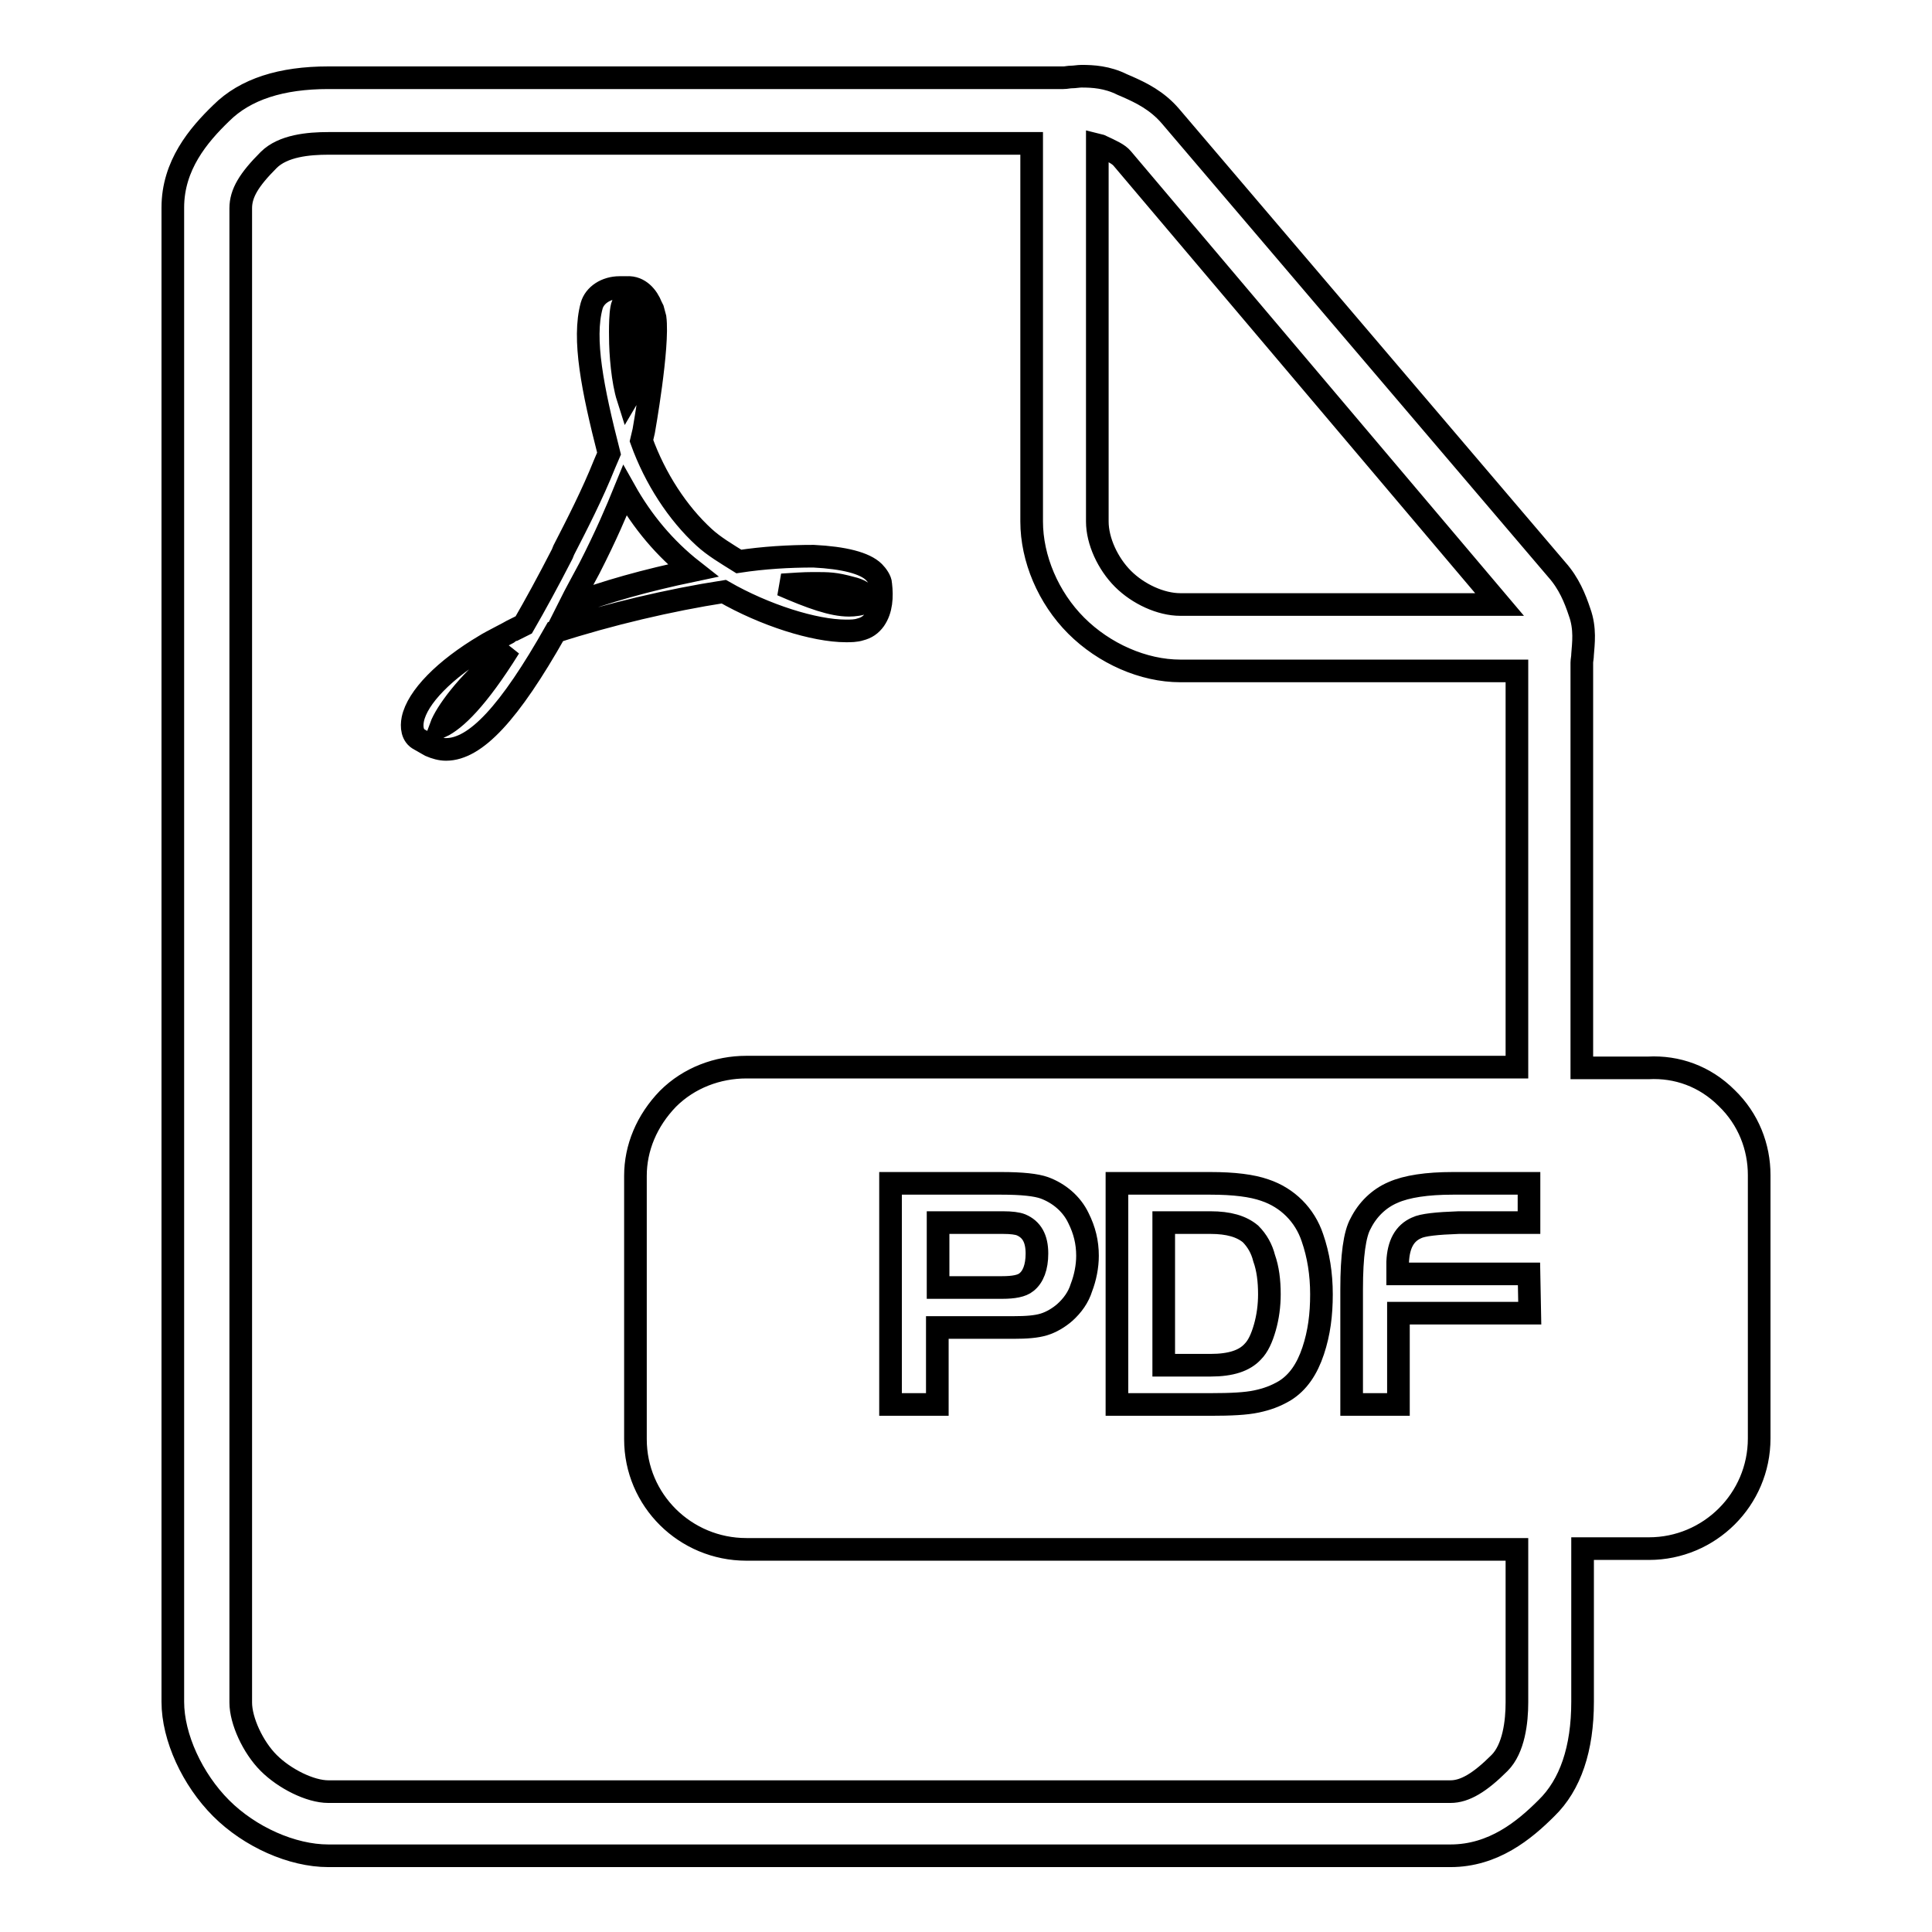
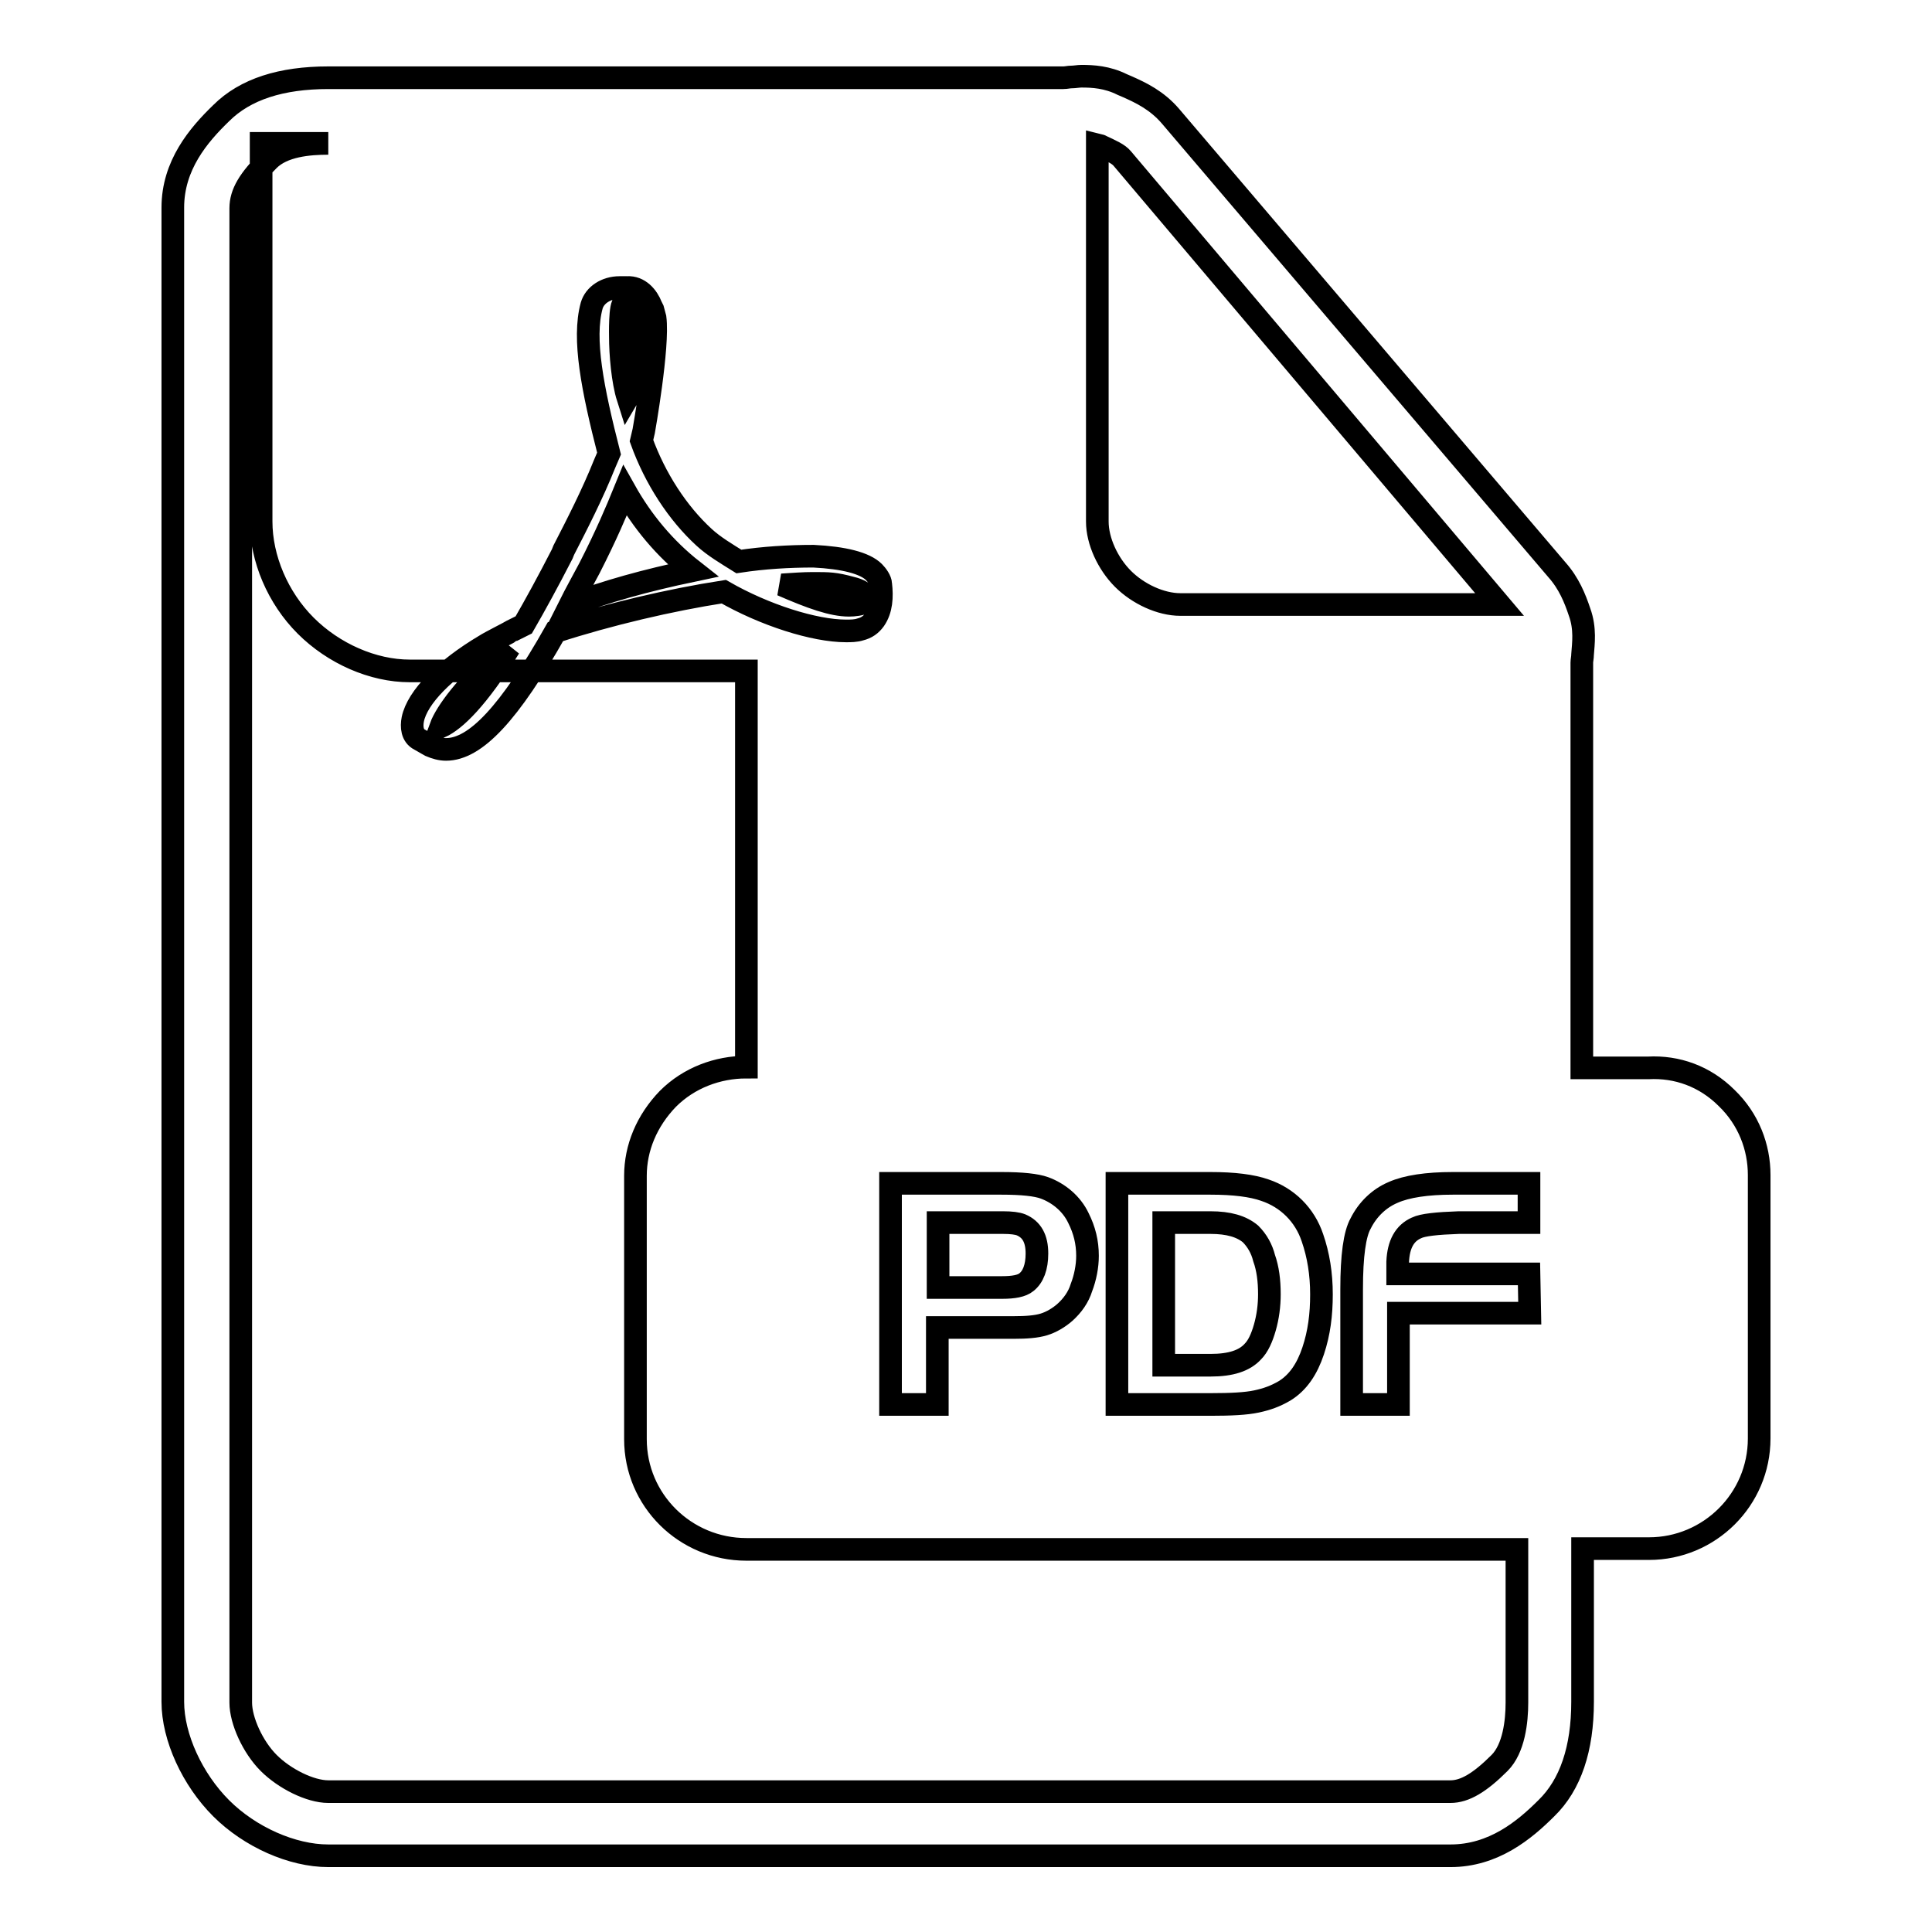
<svg xmlns="http://www.w3.org/2000/svg" version="1.1" x="0px" y="0px" viewBox="0 0 256 256" enable-background="new 0 0 256 256" xml:space="preserve">
  <g>
-     <path stroke-width="3" fill-opacity="0" stroke="#000000" d="M228.8,145.5c2.9,2.8,4.3,6.5,4.3,10.2v34.9c0,8.1-6.6,14.6-14.6,14.6h-8.8v20.3c0,6.2-1.6,11-4.8,14.1 c-2.9,2.9-7,6.3-12.7,6.3H43.5c-4.8,0-10.4-2.5-14.2-6.3c-3.8-3.8-6.4-9.4-6.4-14.1v-198c0-5.6,3.4-9.6,6.4-12.5 c3.2-3.2,8-4.7,14.2-4.7h97.4c0.4,0,0.7-0.1,1.1-0.1c0.4,0,0.9-0.1,1.3-0.1c1.5,0,3.4,0.1,5.4,1.1l0.7,0.3c1.8,0.8,3.9,1.8,5.7,3.9 l51.2,60.1c1.6,1.8,2.4,3.8,3,5.6c0.8,2.2,0.5,4.2,0.4,5.6c0,0.4-0.1,0.8-0.1,1.1v53.7h8.8C222.2,141.3,225.9,142.6,228.8,145.5 L228.8,145.5z M145.4,19.2v49.9c0,2.6,1.4,5.6,3.4,7.6c2,2,5,3.4,7.6,3.4h42.3L148.7,21c-0.5-0.6-1.4-1-2.9-1.7L145.4,19.2 L145.4,19.2z M201,225.6v-20.3H98.9c-8.1,0-14.7-6.5-14.7-14.6v-34.9c0-3.7,1.5-7.3,4.3-10.2c2.8-2.8,6.6-4.2,10.4-4.2H201V88.9 h-44.6c-4.9,0-10.1-2.3-13.8-6c-3.7-3.7-5.9-8.9-5.9-13.8V19H43.5c-2.6,0-6,0.3-7.9,2.2c-2.6,2.6-3.7,4.4-3.7,6.4v198 c0,2.4,1.6,5.9,3.7,8c2.1,2.1,5.5,3.8,7.9,3.8h148.7c1.9,0,3.9-1.2,6.5-3.8C200.6,231.7,201,228.1,201,225.6L201,225.6z  M115.8,75.8c0.4,0.4,0.9,1.1,0.9,1.6c0.2,1.7,0.1,3.4-0.8,4.7c-0.5,0.7-1.1,1.1-1.9,1.3c-0.6,0.2-1.3,0.2-1.9,0.2 c-4.2,0-10.8-2.1-16.2-5.2c-7.1,1.1-15.2,3-22.3,5.3c-6.1,10.8-10.6,15.6-14.5,15.6c-0.7,0-1.4-0.2-2.1-0.5L55.6,98 c-1-0.5-1.1-1.7-0.9-2.7c0.6-2.9,4.2-6.6,9.6-9.8c0.6-0.4,3.4-1.8,3.5-1.9l1.6-0.8c1.5-2.6,3.2-5.7,5.1-9.4l0.2-0.5 c1.8-3.5,3.8-7.4,5.4-11.4l0.6-1.4c-2.2-8.6-3.5-15.2-2.3-19.6c0.4-1.4,1.9-2.4,3.7-2.4h0l1,0c1.6-0.1,2.7,1.2,3.2,2.5l0.2,0.4 c0.1,0.4,0.2,0.7,0.3,1.1c0.5,3.8-1.5,15-1.5,15c-0.1,0.4-0.2,0.9-0.3,1.3c1.8,5,4.8,9.6,8.3,12.8c1.3,1.2,3,2.2,4.6,3.2 c3.3-0.5,6.6-0.7,9.9-0.7C111.8,73.9,114.6,74.6,115.8,75.8L115.8,75.8z M58.4,96.3c1.9-0.9,4.8-3.6,9.1-10.5 c-0.5,0.5-1,0.9-1.5,1.4C61.9,90.6,59.1,94.4,58.4,96.3L58.4,96.3z M82.7,40.2c-0.6,0-0.5,4.4-0.5,4.4c0,2.3,0.3,5.9,1,8.1 c0.9-1.5,1.5-3.6,1.5-6.5S83.9,40.2,82.7,40.2z M75.5,80.2c4.7-1.8,10.1-3.3,16.3-4.6c-3.7-2.9-6.7-6.5-9-10.6 c-1.1,2.7-2.5,6-4.7,10.3C77.2,77,76.3,78.6,75.5,80.2L75.5,80.2z M114.7,79.8c0.4-0.2,0.3-1.4-1.9-1.9c-2.2-0.6-2.9-0.6-5.1-0.6 c-1.2,0-2.6,0.1-4.1,0.2c3.9,1.7,6.7,2.7,8.9,2.7C113.2,80.2,114,80.1,114.7,79.8z M124.3,175.9h10c1.7,0,3-0.1,4-0.4 c1-0.3,2-0.9,2.8-1.6c1-0.9,1.8-2,2.2-3.3c0.5-1.3,0.8-2.8,0.8-4.2c0-1.8-0.4-3.4-1.2-5c-0.9-1.9-2.6-3.3-4.5-4 c-1.1-0.4-3-0.6-5.7-0.6H118v29.3h6.2V175.9L124.3,175.9z M124.3,170.6V162h8.6c1.1,0,1.9,0.1,2.4,0.3c1.4,0.6,2.1,1.8,2.1,3.8 c0,1.8-0.5,3.1-1.4,3.8c-0.6,0.5-1.7,0.7-3.2,0.7H124.3z M148,156.8v29.3h12.4c2.7,0,4.7-0.1,6.1-0.4s2.5-0.7,3.7-1.4 c1.8-1.1,3-2.9,3.8-5.3c0.8-2.4,1.1-4.8,1.1-7.5c0-2.7-0.4-5.2-1.2-7.5c-1-3-3.3-5.3-6.3-6.3c-1.7-0.6-4.1-0.9-7.2-0.9H148 L148,156.8z M154.2,162h6.2c2.4,0,4.1,0.5,5.3,1.5c0.9,0.9,1.5,2,1.8,3.2c0.5,1.4,0.7,3,0.7,4.8c0,1.5-0.2,3-0.6,4.4 c-0.4,1.4-0.9,2.5-1.6,3.2c-1.1,1.2-2.9,1.8-5.6,1.8h-6.2V162L154.2,162z M202.6,168.8h-17.4v-1.6c0.1-2.3,0.9-3.8,2.5-4.5 c0.8-0.4,2.7-0.6,5.6-0.7h9.3v-5.2h-10.1c-3.4,0-6.1,0.4-7.9,1.2c-1.9,0.8-3.4,2.3-4.3,4.1c-0.8,1.4-1.2,4.3-1.2,8.7v15.3h6.2V174 h17.4L202.6,168.8L202.6,168.8z" />
+     <path stroke-width="3" fill-opacity="0" stroke="#000000" d="M228.8,145.5c2.9,2.8,4.3,6.5,4.3,10.2v34.9c0,8.1-6.6,14.6-14.6,14.6h-8.8v20.3c0,6.2-1.6,11-4.8,14.1 c-2.9,2.9-7,6.3-12.7,6.3H43.5c-4.8,0-10.4-2.5-14.2-6.3c-3.8-3.8-6.4-9.4-6.4-14.1v-198c0-5.6,3.4-9.6,6.4-12.5 c3.2-3.2,8-4.7,14.2-4.7h97.4c0.4,0,0.7-0.1,1.1-0.1c0.4,0,0.9-0.1,1.3-0.1c1.5,0,3.4,0.1,5.4,1.1l0.7,0.3c1.8,0.8,3.9,1.8,5.7,3.9 l51.2,60.1c1.6,1.8,2.4,3.8,3,5.6c0.8,2.2,0.5,4.2,0.4,5.6c0,0.4-0.1,0.8-0.1,1.1v53.7h8.8C222.2,141.3,225.9,142.6,228.8,145.5 L228.8,145.5z M145.4,19.2v49.9c0,2.6,1.4,5.6,3.4,7.6c2,2,5,3.4,7.6,3.4h42.3L148.7,21c-0.5-0.6-1.4-1-2.9-1.7L145.4,19.2 L145.4,19.2z M201,225.6v-20.3H98.9c-8.1,0-14.7-6.5-14.7-14.6v-34.9c0-3.7,1.5-7.3,4.3-10.2c2.8-2.8,6.6-4.2,10.4-4.2V88.9 h-44.6c-4.9,0-10.1-2.3-13.8-6c-3.7-3.7-5.9-8.9-5.9-13.8V19H43.5c-2.6,0-6,0.3-7.9,2.2c-2.6,2.6-3.7,4.4-3.7,6.4v198 c0,2.4,1.6,5.9,3.7,8c2.1,2.1,5.5,3.8,7.9,3.8h148.7c1.9,0,3.9-1.2,6.5-3.8C200.6,231.7,201,228.1,201,225.6L201,225.6z  M115.8,75.8c0.4,0.4,0.9,1.1,0.9,1.6c0.2,1.7,0.1,3.4-0.8,4.7c-0.5,0.7-1.1,1.1-1.9,1.3c-0.6,0.2-1.3,0.2-1.9,0.2 c-4.2,0-10.8-2.1-16.2-5.2c-7.1,1.1-15.2,3-22.3,5.3c-6.1,10.8-10.6,15.6-14.5,15.6c-0.7,0-1.4-0.2-2.1-0.5L55.6,98 c-1-0.5-1.1-1.7-0.9-2.7c0.6-2.9,4.2-6.6,9.6-9.8c0.6-0.4,3.4-1.8,3.5-1.9l1.6-0.8c1.5-2.6,3.2-5.7,5.1-9.4l0.2-0.5 c1.8-3.5,3.8-7.4,5.4-11.4l0.6-1.4c-2.2-8.6-3.5-15.2-2.3-19.6c0.4-1.4,1.9-2.4,3.7-2.4h0l1,0c1.6-0.1,2.7,1.2,3.2,2.5l0.2,0.4 c0.1,0.4,0.2,0.7,0.3,1.1c0.5,3.8-1.5,15-1.5,15c-0.1,0.4-0.2,0.9-0.3,1.3c1.8,5,4.8,9.6,8.3,12.8c1.3,1.2,3,2.2,4.6,3.2 c3.3-0.5,6.6-0.7,9.9-0.7C111.8,73.9,114.6,74.6,115.8,75.8L115.8,75.8z M58.4,96.3c1.9-0.9,4.8-3.6,9.1-10.5 c-0.5,0.5-1,0.9-1.5,1.4C61.9,90.6,59.1,94.4,58.4,96.3L58.4,96.3z M82.7,40.2c-0.6,0-0.5,4.4-0.5,4.4c0,2.3,0.3,5.9,1,8.1 c0.9-1.5,1.5-3.6,1.5-6.5S83.9,40.2,82.7,40.2z M75.5,80.2c4.7-1.8,10.1-3.3,16.3-4.6c-3.7-2.9-6.7-6.5-9-10.6 c-1.1,2.7-2.5,6-4.7,10.3C77.2,77,76.3,78.6,75.5,80.2L75.5,80.2z M114.7,79.8c0.4-0.2,0.3-1.4-1.9-1.9c-2.2-0.6-2.9-0.6-5.1-0.6 c-1.2,0-2.6,0.1-4.1,0.2c3.9,1.7,6.7,2.7,8.9,2.7C113.2,80.2,114,80.1,114.7,79.8z M124.3,175.9h10c1.7,0,3-0.1,4-0.4 c1-0.3,2-0.9,2.8-1.6c1-0.9,1.8-2,2.2-3.3c0.5-1.3,0.8-2.8,0.8-4.2c0-1.8-0.4-3.4-1.2-5c-0.9-1.9-2.6-3.3-4.5-4 c-1.1-0.4-3-0.6-5.7-0.6H118v29.3h6.2V175.9L124.3,175.9z M124.3,170.6V162h8.6c1.1,0,1.9,0.1,2.4,0.3c1.4,0.6,2.1,1.8,2.1,3.8 c0,1.8-0.5,3.1-1.4,3.8c-0.6,0.5-1.7,0.7-3.2,0.7H124.3z M148,156.8v29.3h12.4c2.7,0,4.7-0.1,6.1-0.4s2.5-0.7,3.7-1.4 c1.8-1.1,3-2.9,3.8-5.3c0.8-2.4,1.1-4.8,1.1-7.5c0-2.7-0.4-5.2-1.2-7.5c-1-3-3.3-5.3-6.3-6.3c-1.7-0.6-4.1-0.9-7.2-0.9H148 L148,156.8z M154.2,162h6.2c2.4,0,4.1,0.5,5.3,1.5c0.9,0.9,1.5,2,1.8,3.2c0.5,1.4,0.7,3,0.7,4.8c0,1.5-0.2,3-0.6,4.4 c-0.4,1.4-0.9,2.5-1.6,3.2c-1.1,1.2-2.9,1.8-5.6,1.8h-6.2V162L154.2,162z M202.6,168.8h-17.4v-1.6c0.1-2.3,0.9-3.8,2.5-4.5 c0.8-0.4,2.7-0.6,5.6-0.7h9.3v-5.2h-10.1c-3.4,0-6.1,0.4-7.9,1.2c-1.9,0.8-3.4,2.3-4.3,4.1c-0.8,1.4-1.2,4.3-1.2,8.7v15.3h6.2V174 h17.4L202.6,168.8L202.6,168.8z" />
  </g>
</svg>